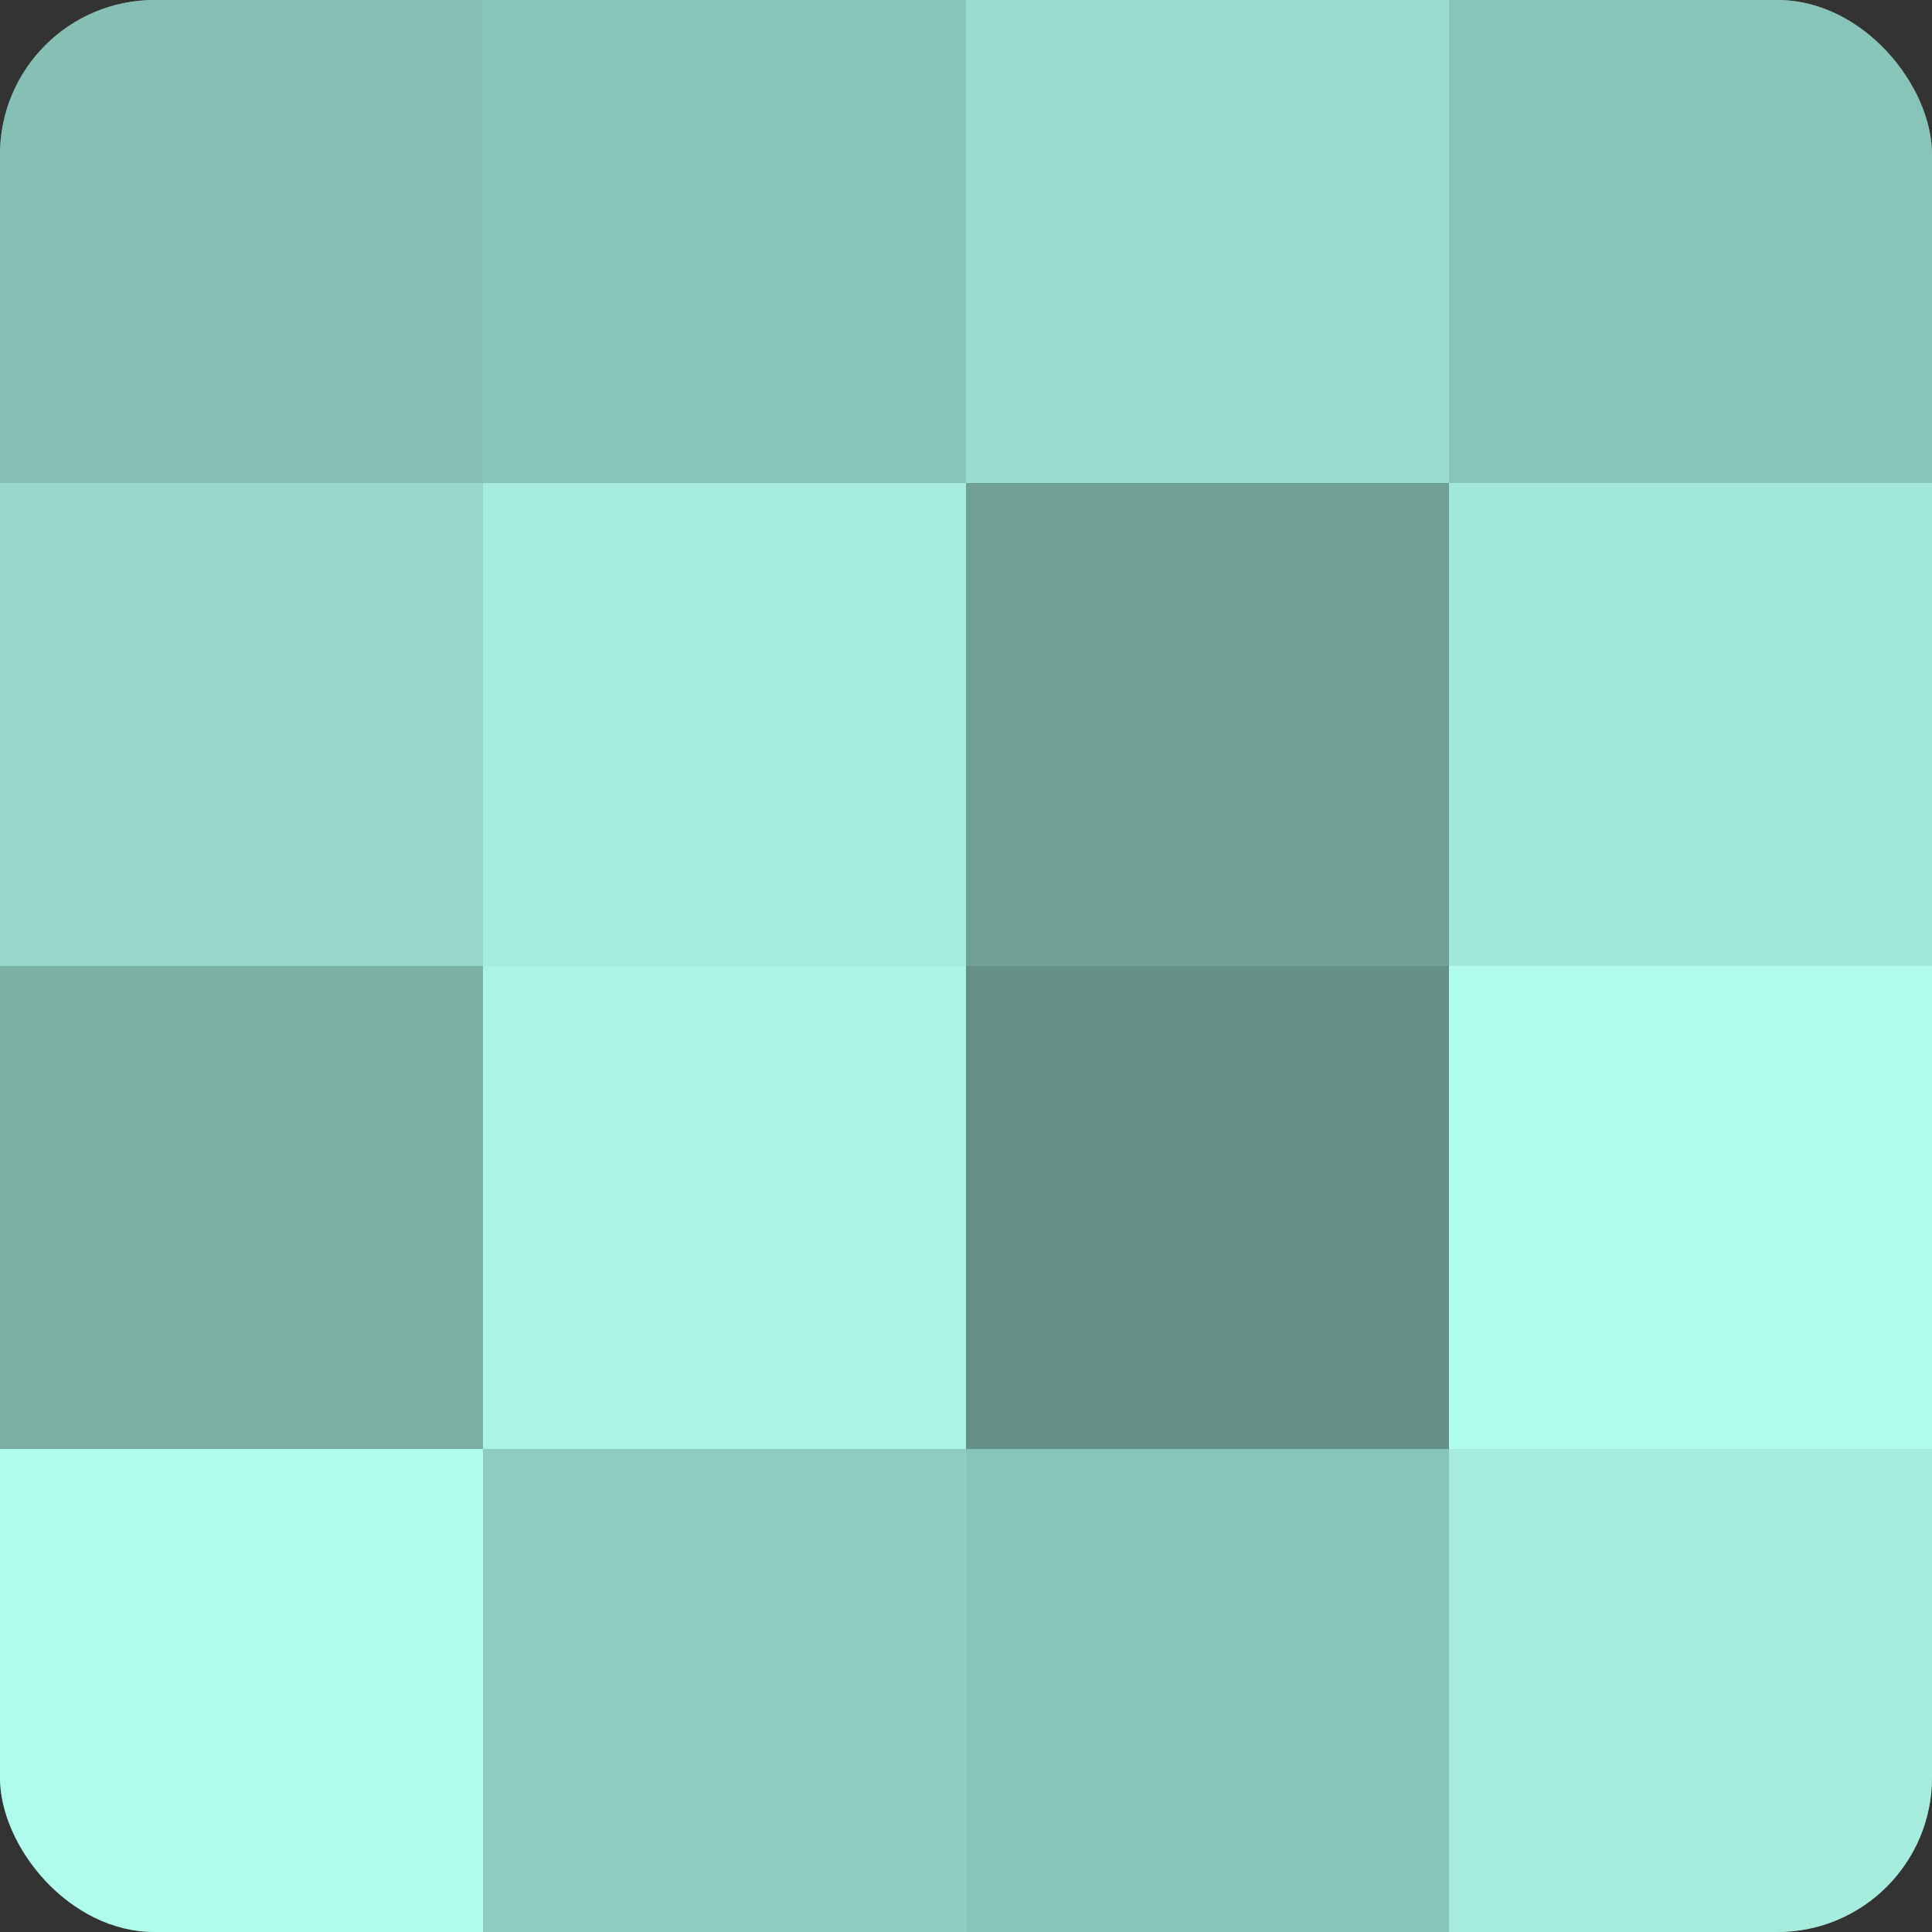
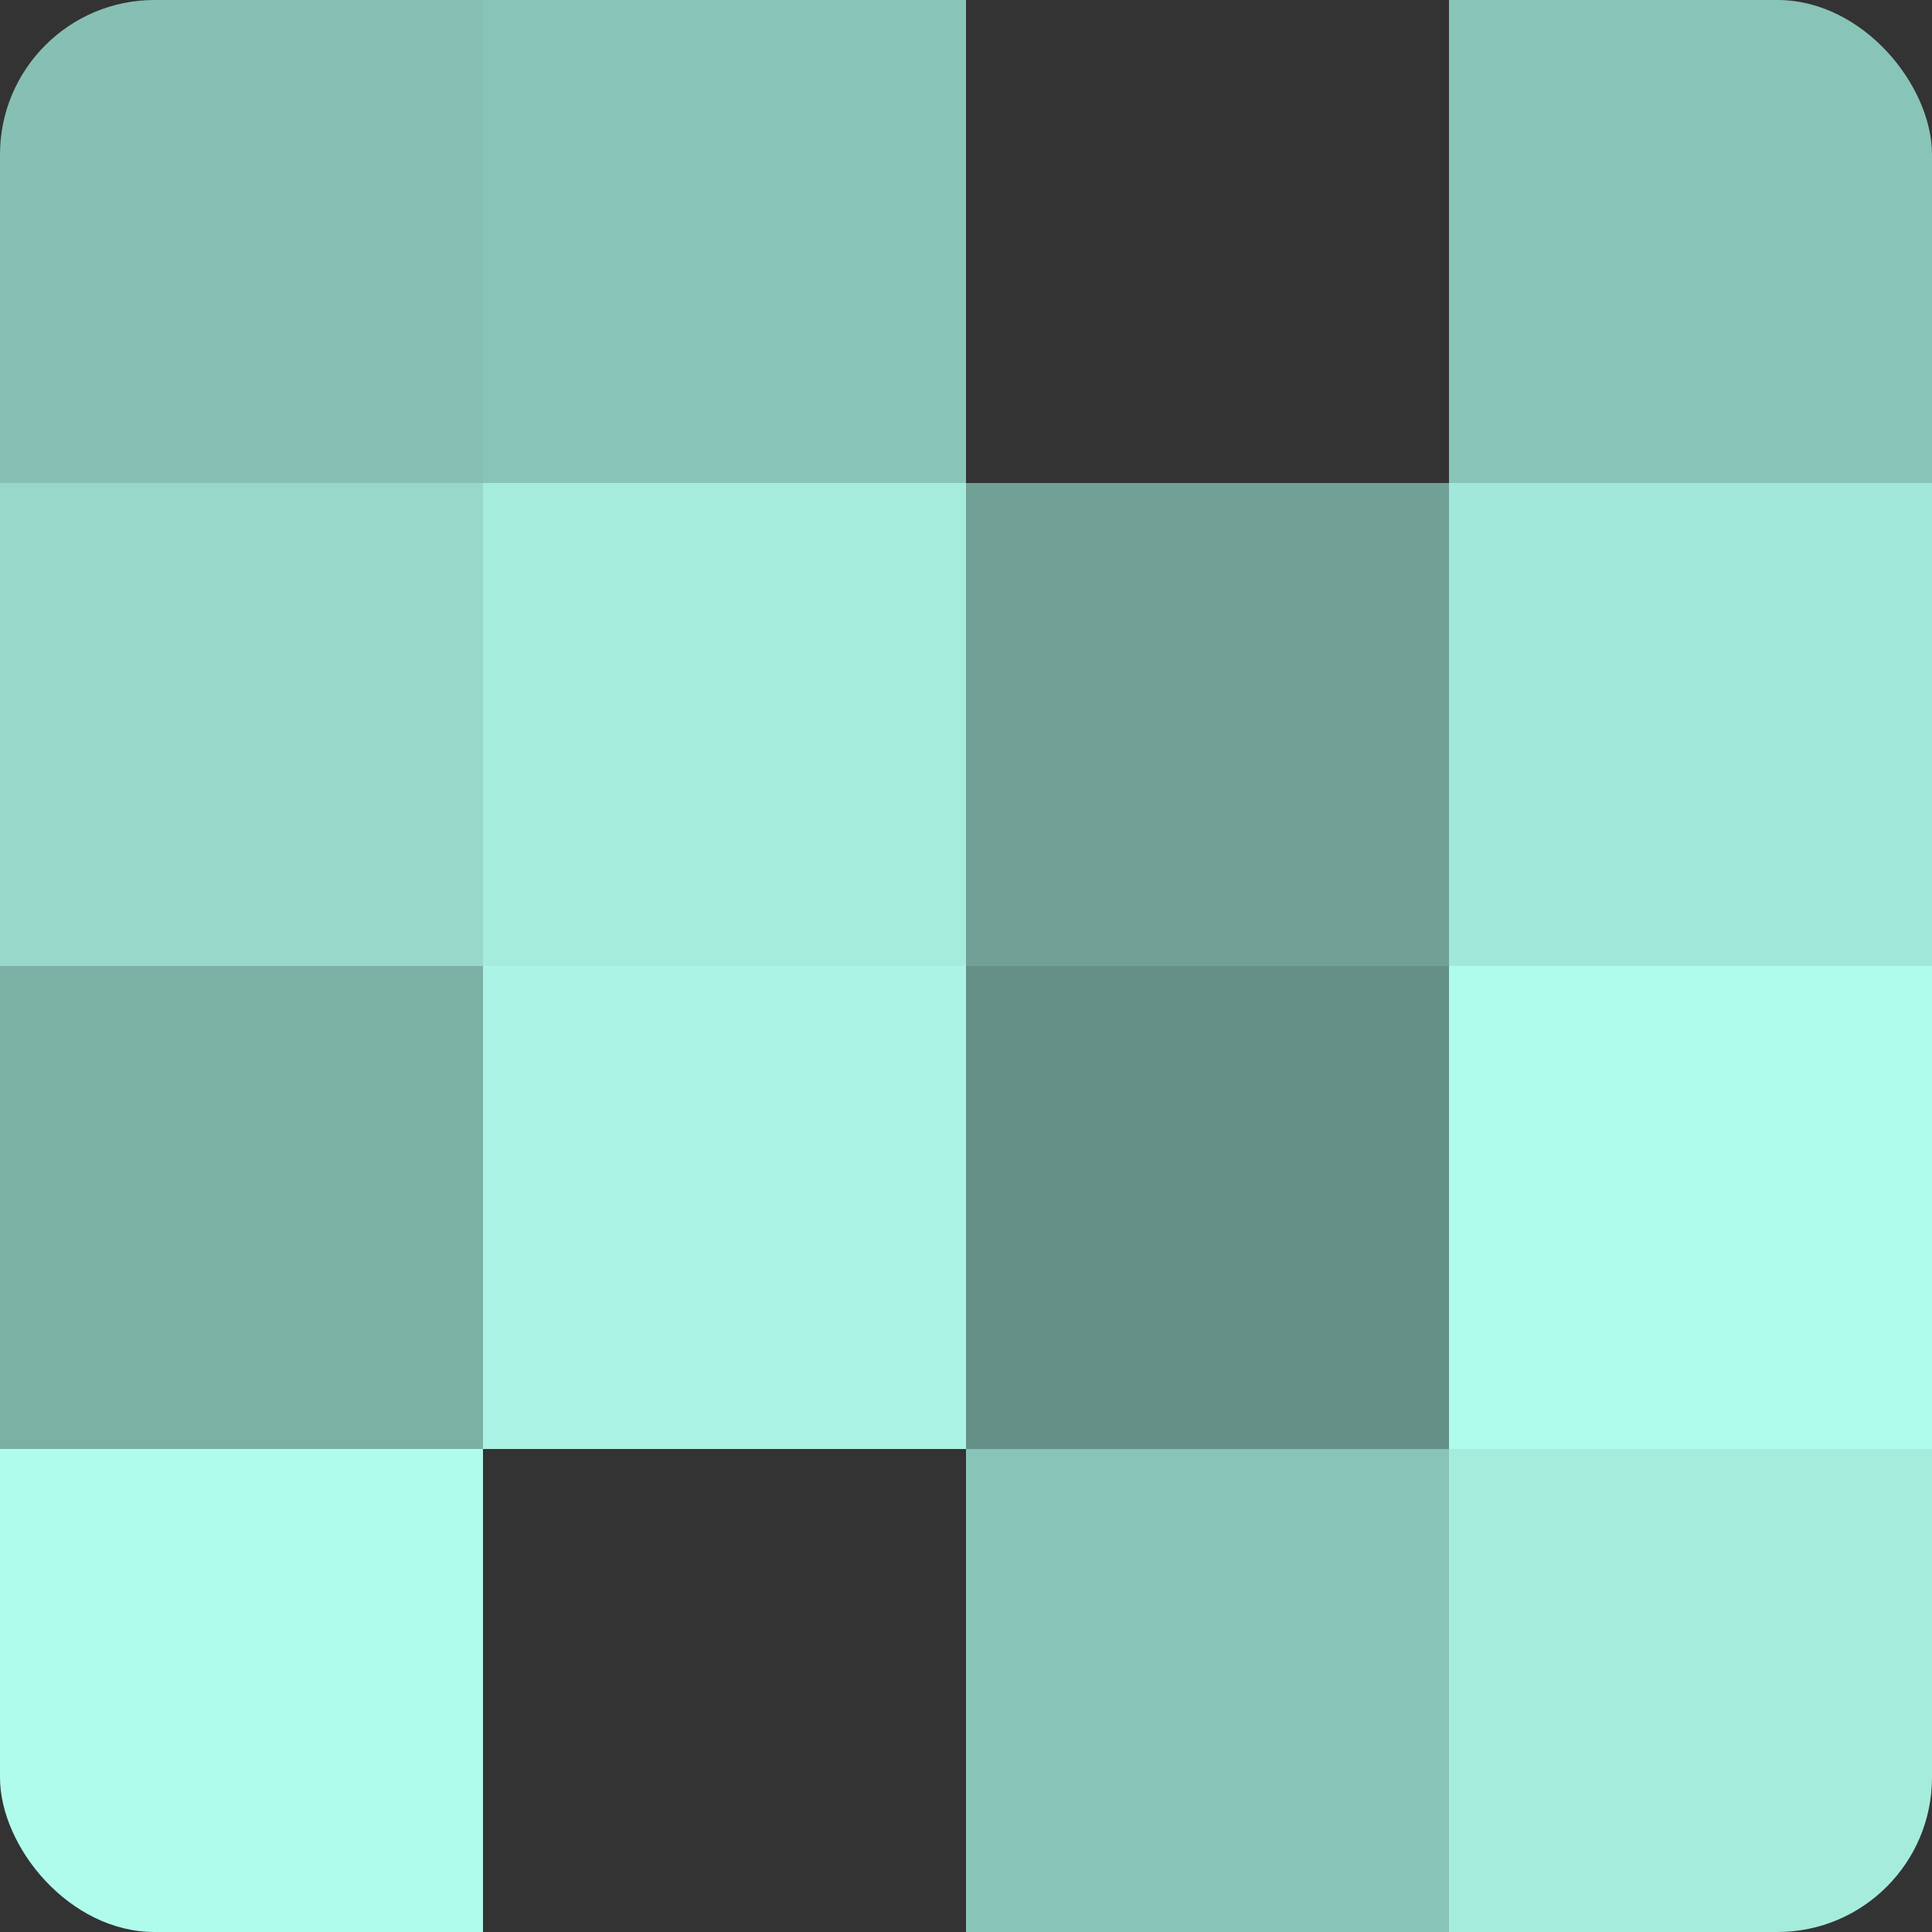
<svg xmlns="http://www.w3.org/2000/svg" width="60" height="60" viewBox="0 0 100 100" preserveAspectRatio="xMidYMid meet">
  <rect x="0" y="0" width="100" height="100" fill="#333333" stroke="none" />
  <defs>
    <clipPath id="c" width="100" height="100">
      <rect width="100" height="100" rx="8" ry="8" />
    </clipPath>
  </defs>
  <g clip-path="url(#c)">
-     <rect width="100" height="100" fill="#70a096" />
    <rect width="25" height="25" fill="#86c0b4" />
    <rect y="25" width="25" height="25" fill="#97d8cb" />
    <rect y="50" width="25" height="25" fill="#7bb0a5" />
    <rect y="75" width="25" height="25" fill="#b0fcec" />
    <rect x="25" width="25" height="25" fill="#89c4b8" />
    <rect x="25" y="25" width="25" height="25" fill="#a5ecdd" />
    <rect x="25" y="50" width="25" height="25" fill="#abf4e5" />
-     <rect x="25" y="75" width="25" height="25" fill="#8fccc0" />
-     <rect x="50" width="25" height="25" fill="#9adcce" />
    <rect x="50" y="25" width="25" height="25" fill="#70a096" />
    <rect x="50" y="50" width="25" height="25" fill="#659087" />
    <rect x="50" y="75" width="25" height="25" fill="#89c4b8" />
    <rect x="75" width="25" height="25" fill="#89c4b8" />
    <rect x="75" y="25" width="25" height="25" fill="#a2e8da" />
    <rect x="75" y="50" width="25" height="25" fill="#b0fcec" />
    <rect x="75" y="75" width="25" height="25" fill="#a5ecdd" />
  </g>
</svg>